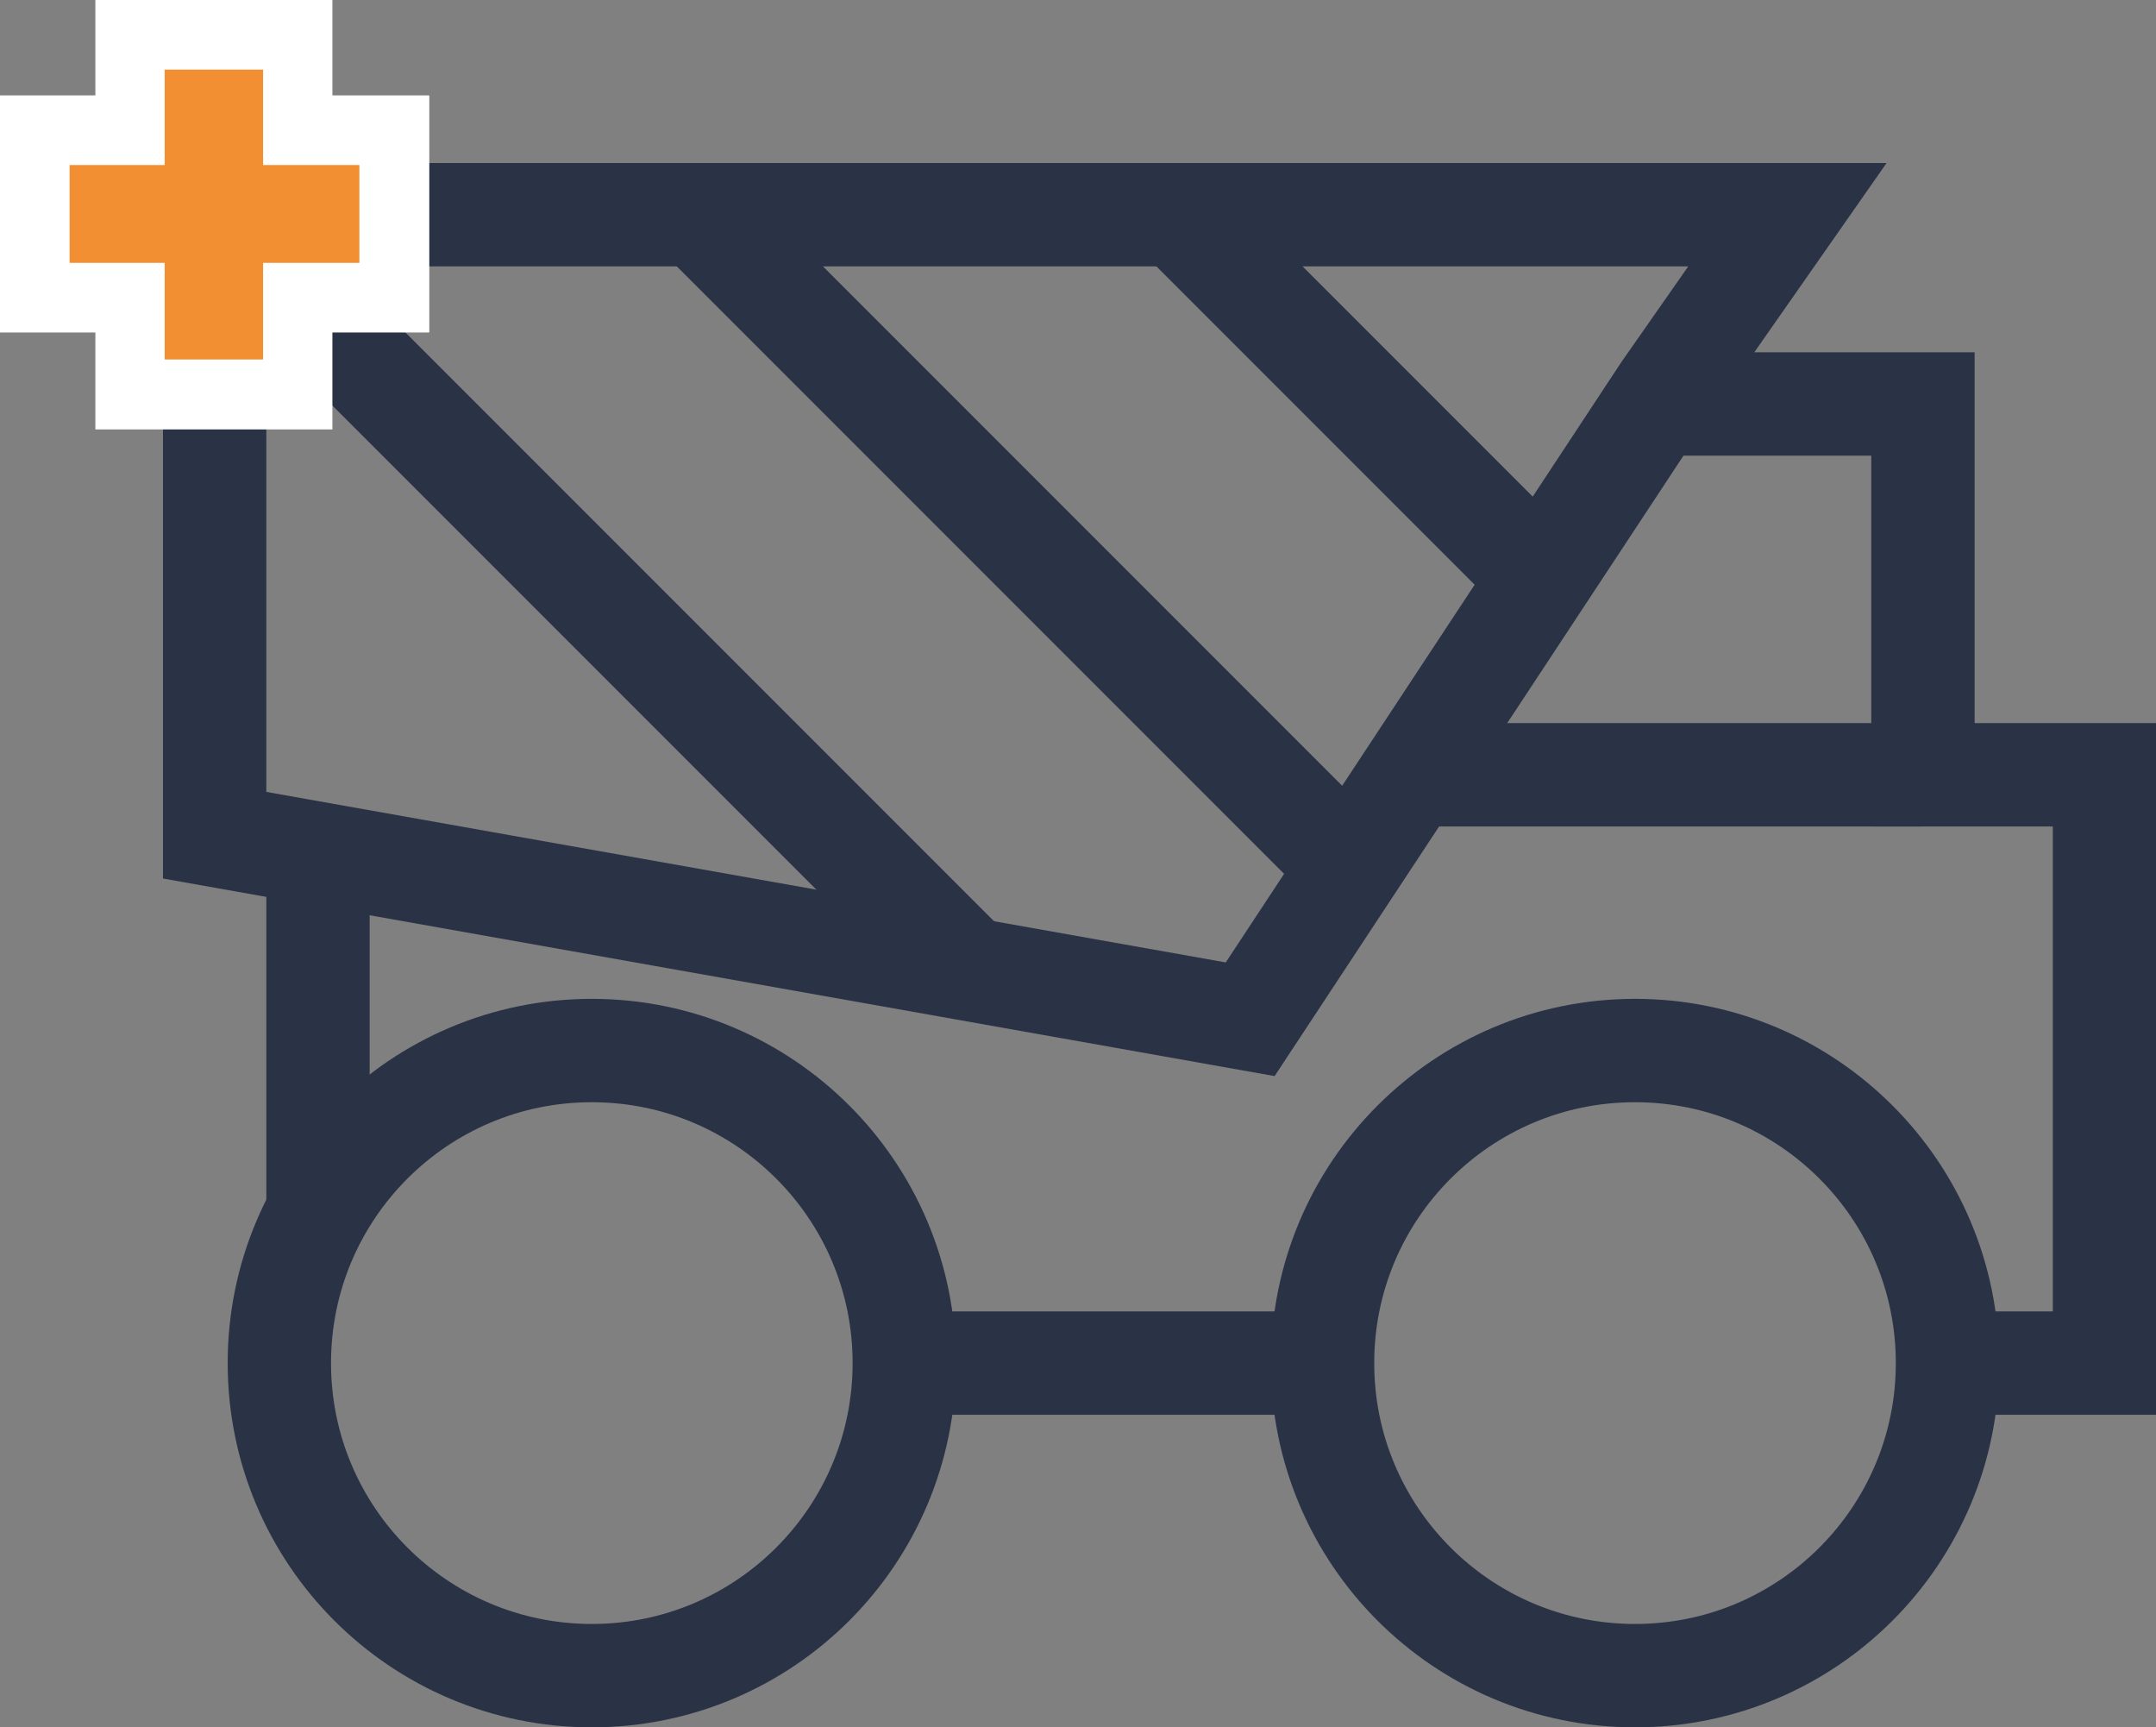
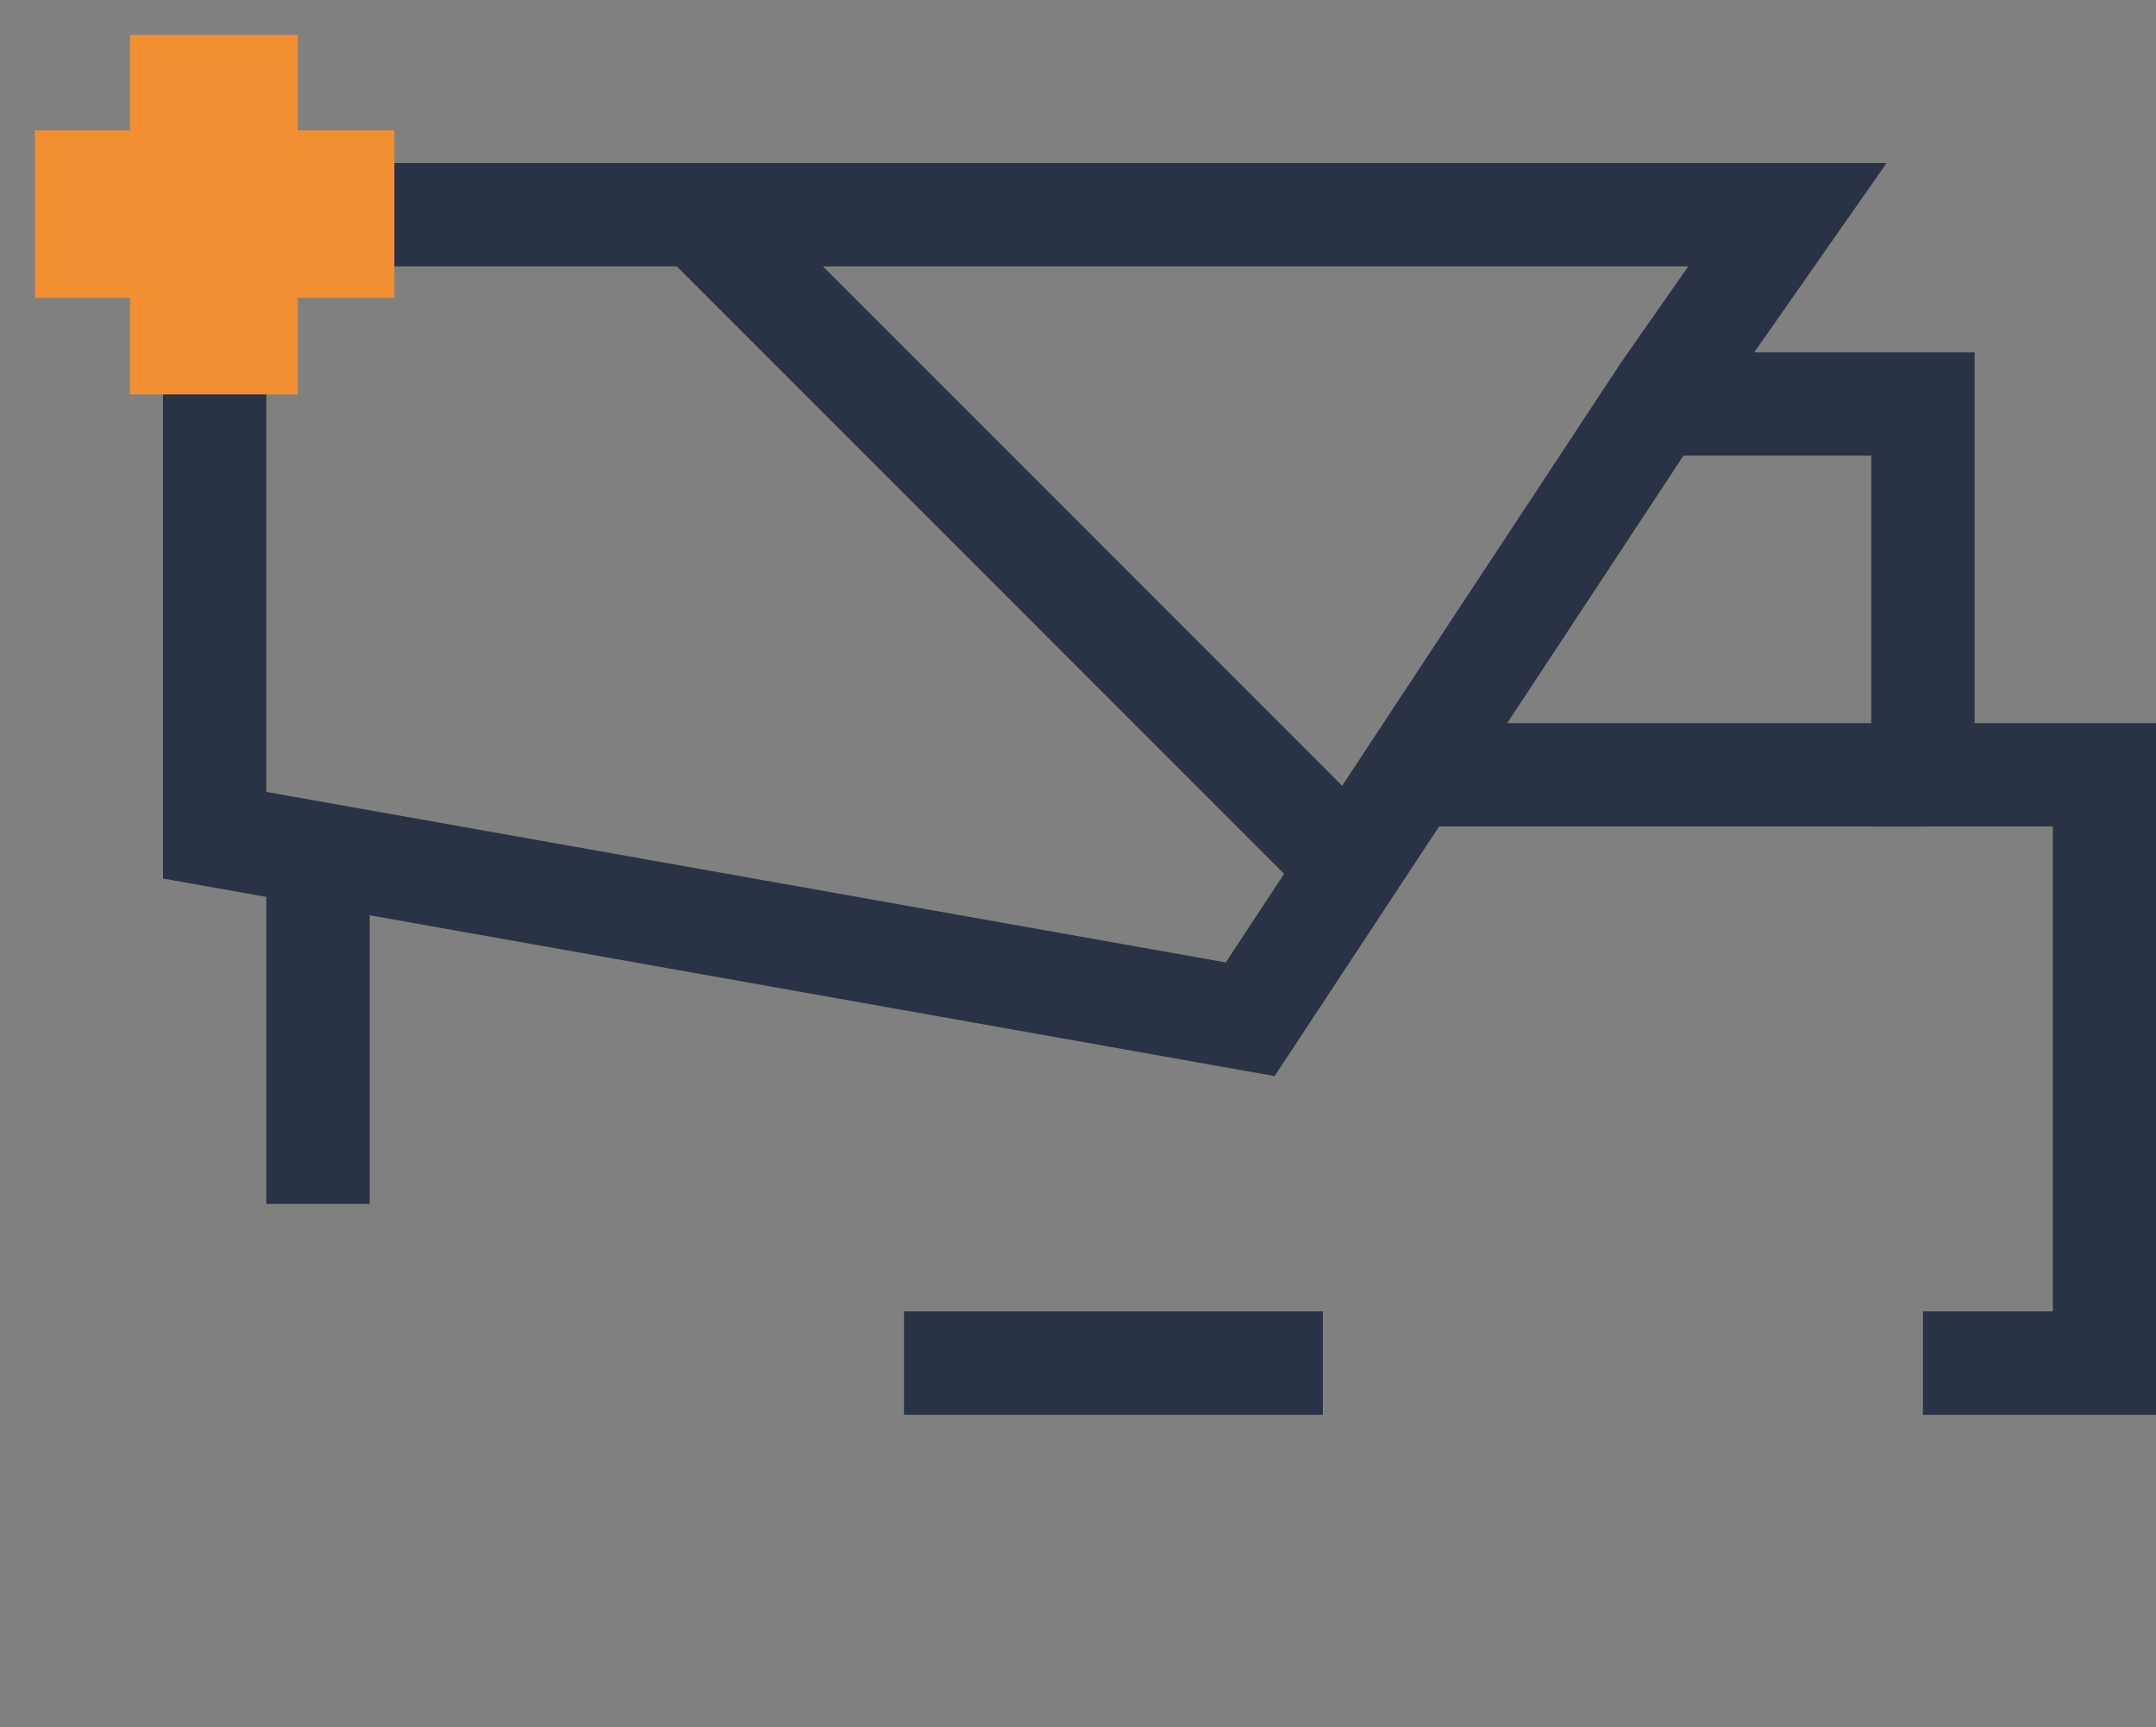
<svg xmlns="http://www.w3.org/2000/svg" id="Слой_1" data-name="Слой 1" viewBox="0 0 70.31 56.31">
  <rect x="0" y="0" width="70.31" height="56.31" fill="#808080" stroke="none" />
  <defs>
    <style>.cls-1{fill:none;stroke:#2a3245;stroke-miterlimit:10;stroke-width:3.37px;}.cls-2{fill:#f28f33;}.cls-3{fill:#fff;}</style>
  </defs>
  <polygon class="cls-1" points="58.29 7 7 7 7 27.23 40.77 33.23 54.27 12.75 58.29 7" />
  <polyline class="cls-1" points="62.71 44.44 68.63 44.44 68.63 25.26 62.71 25.26 62.71 13.17 54.27 13.17" />
  <line class="cls-1" x1="43.14" y1="44.44" x2="29.48" y2="44.44" />
  <line class="cls-1" x1="10.37" y1="28.1" x2="10.37" y2="39.25" />
-   <circle class="cls-1" cx="19.3" cy="44.44" r="10.19" />
-   <circle class="cls-1" cx="53.32" cy="44.44" r="10.19" />
  <line class="cls-1" x1="46.02" y1="25.26" x2="62.71" y2="25.26" />
-   <line class="cls-1" x1="7" y1="7" x2="31.6" y2="31.6" />
  <line class="cls-1" x1="22.77" y1="7" x2="43.87" y2="28.1" />
-   <line class="cls-1" x1="38.41" y1="7" x2="50.25" y2="18.84" />
  <polygon class="cls-2" points="4.24 12.86 4.24 9.71 1.14 9.71 1.14 4.25 4.24 4.25 4.24 1.14 9.71 1.14 9.71 4.25 12.86 4.25 12.86 9.71 9.71 9.71 9.71 12.86 4.24 12.86" />
-   <path class="cls-3" d="M8.58,2.27V5.38h3.14V8.57H8.58v3.15H5.37V8.57H2.27V5.38h3.1V2.27H8.58M10.84,0H3.11V3.11H0v7.73H3.11V14h7.73V10.84H14V3.11H10.84V0Z" />
</svg>